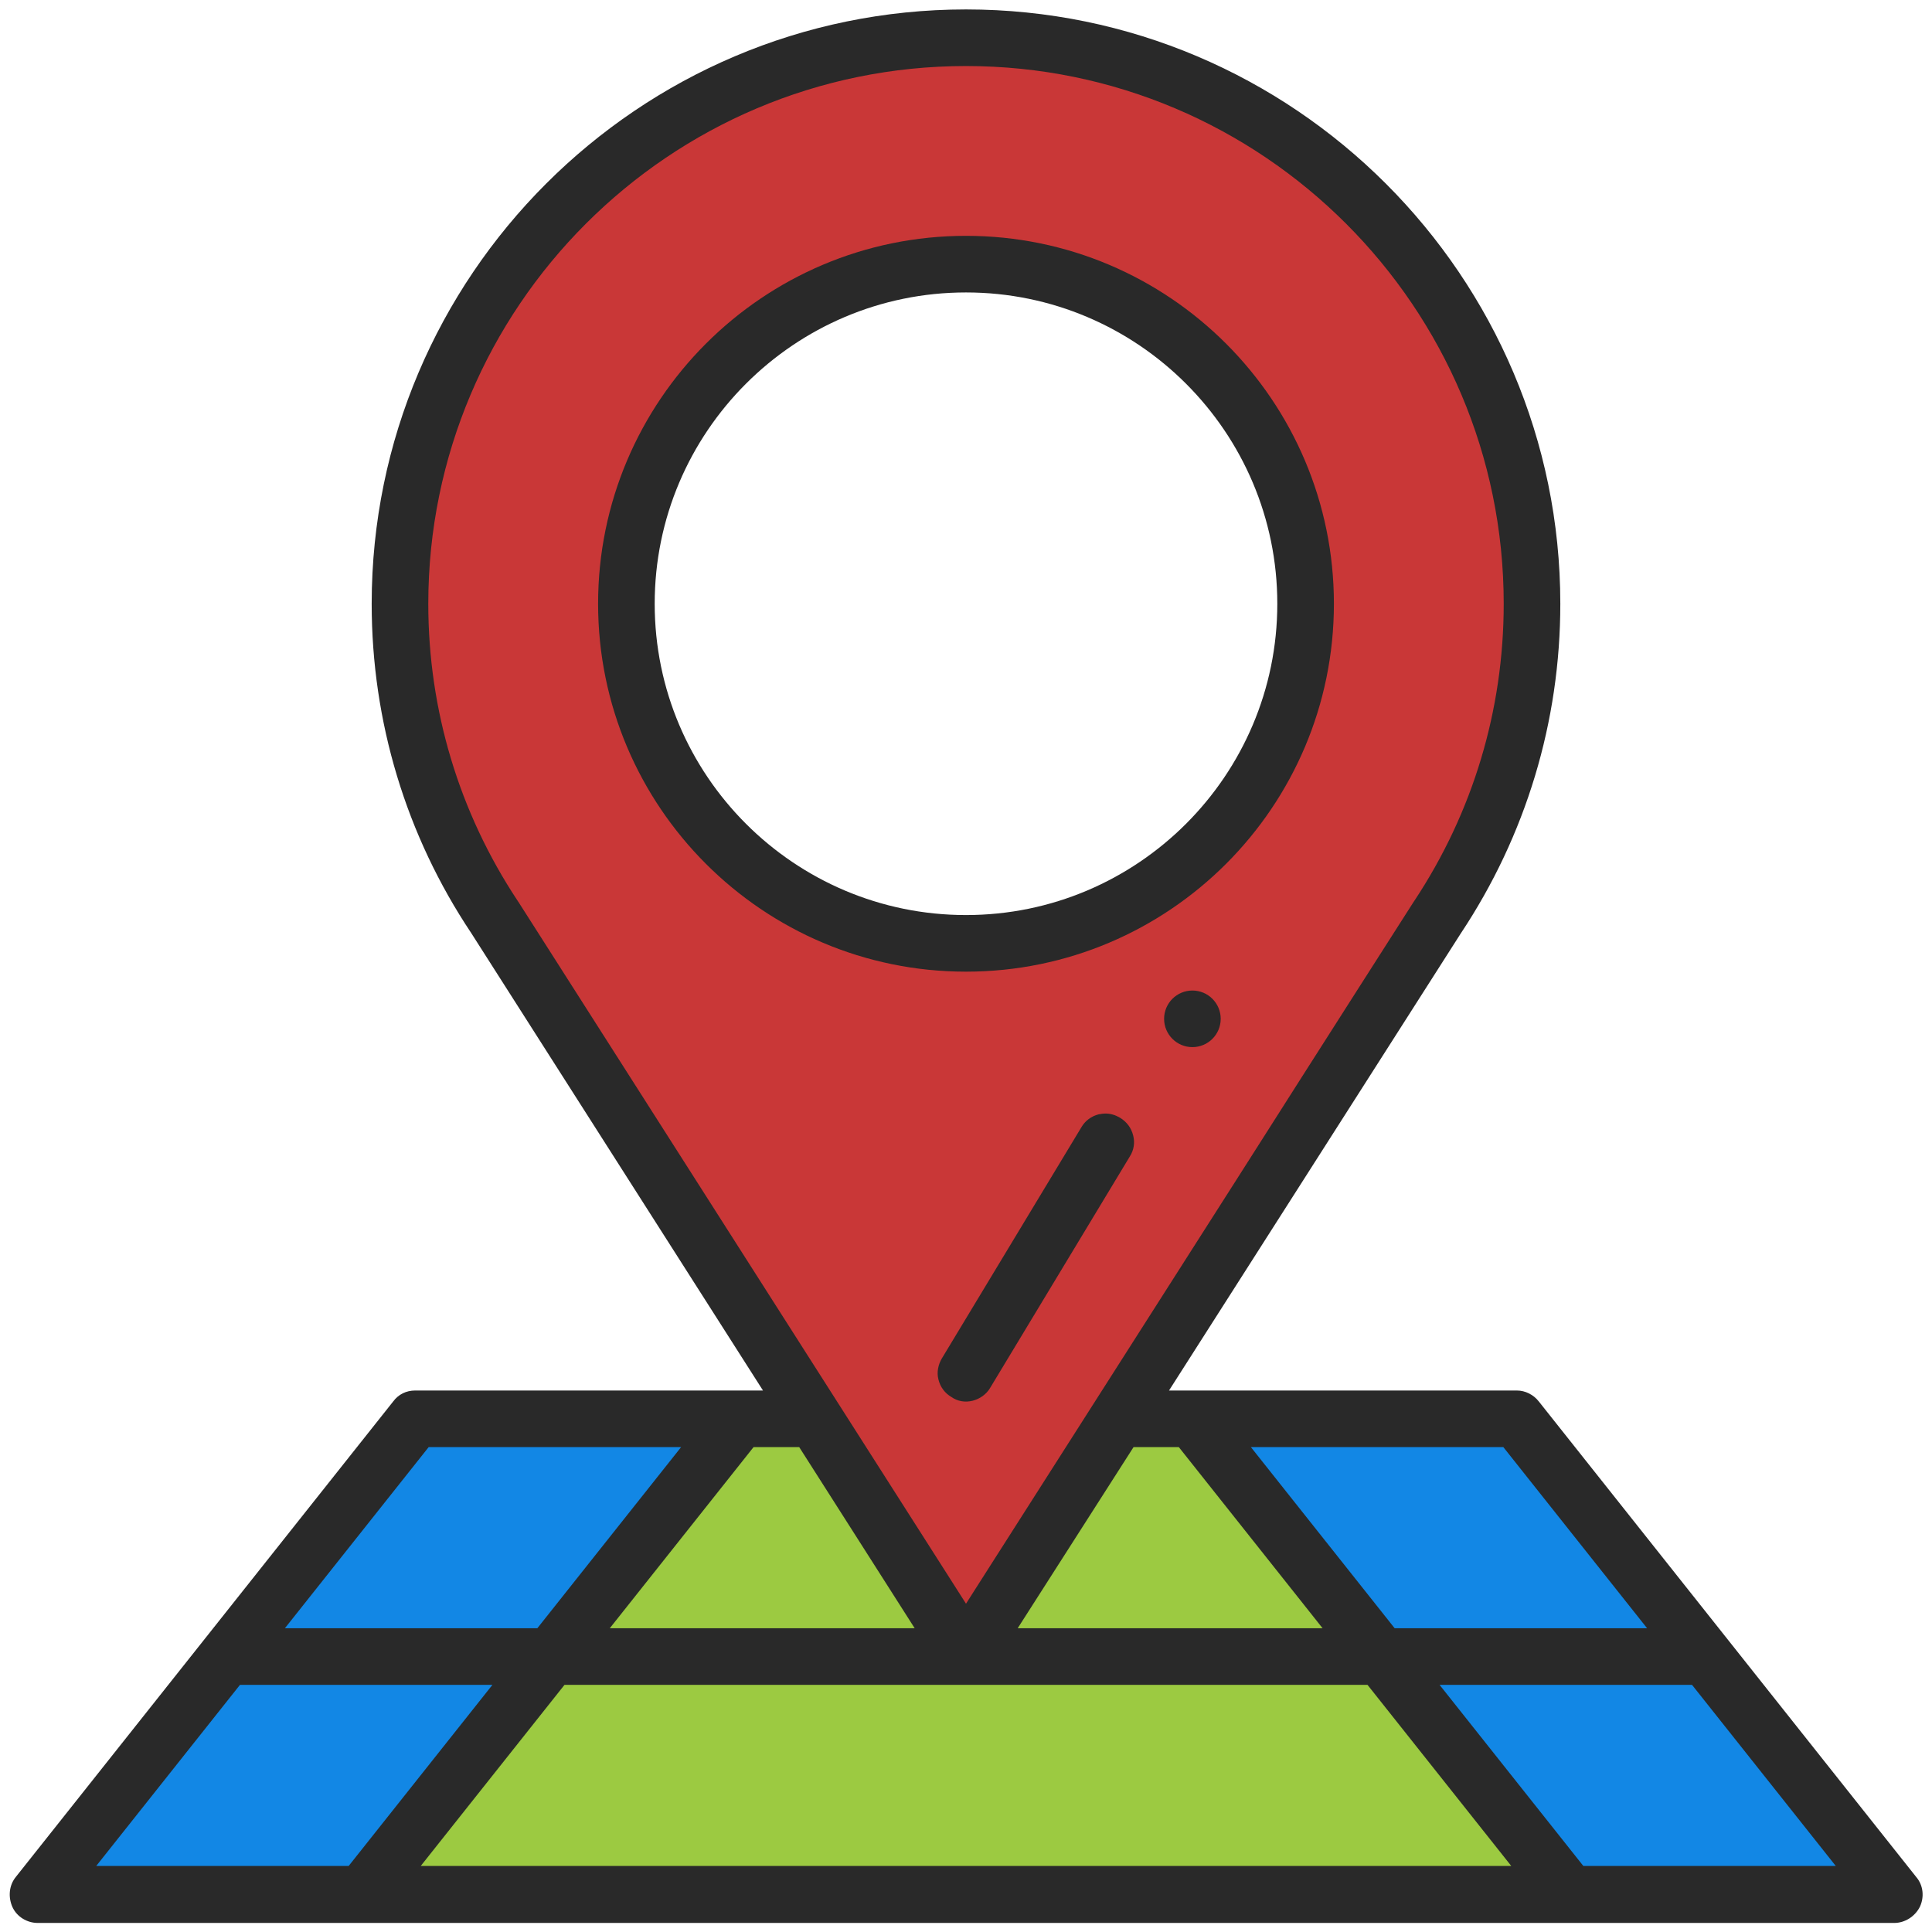
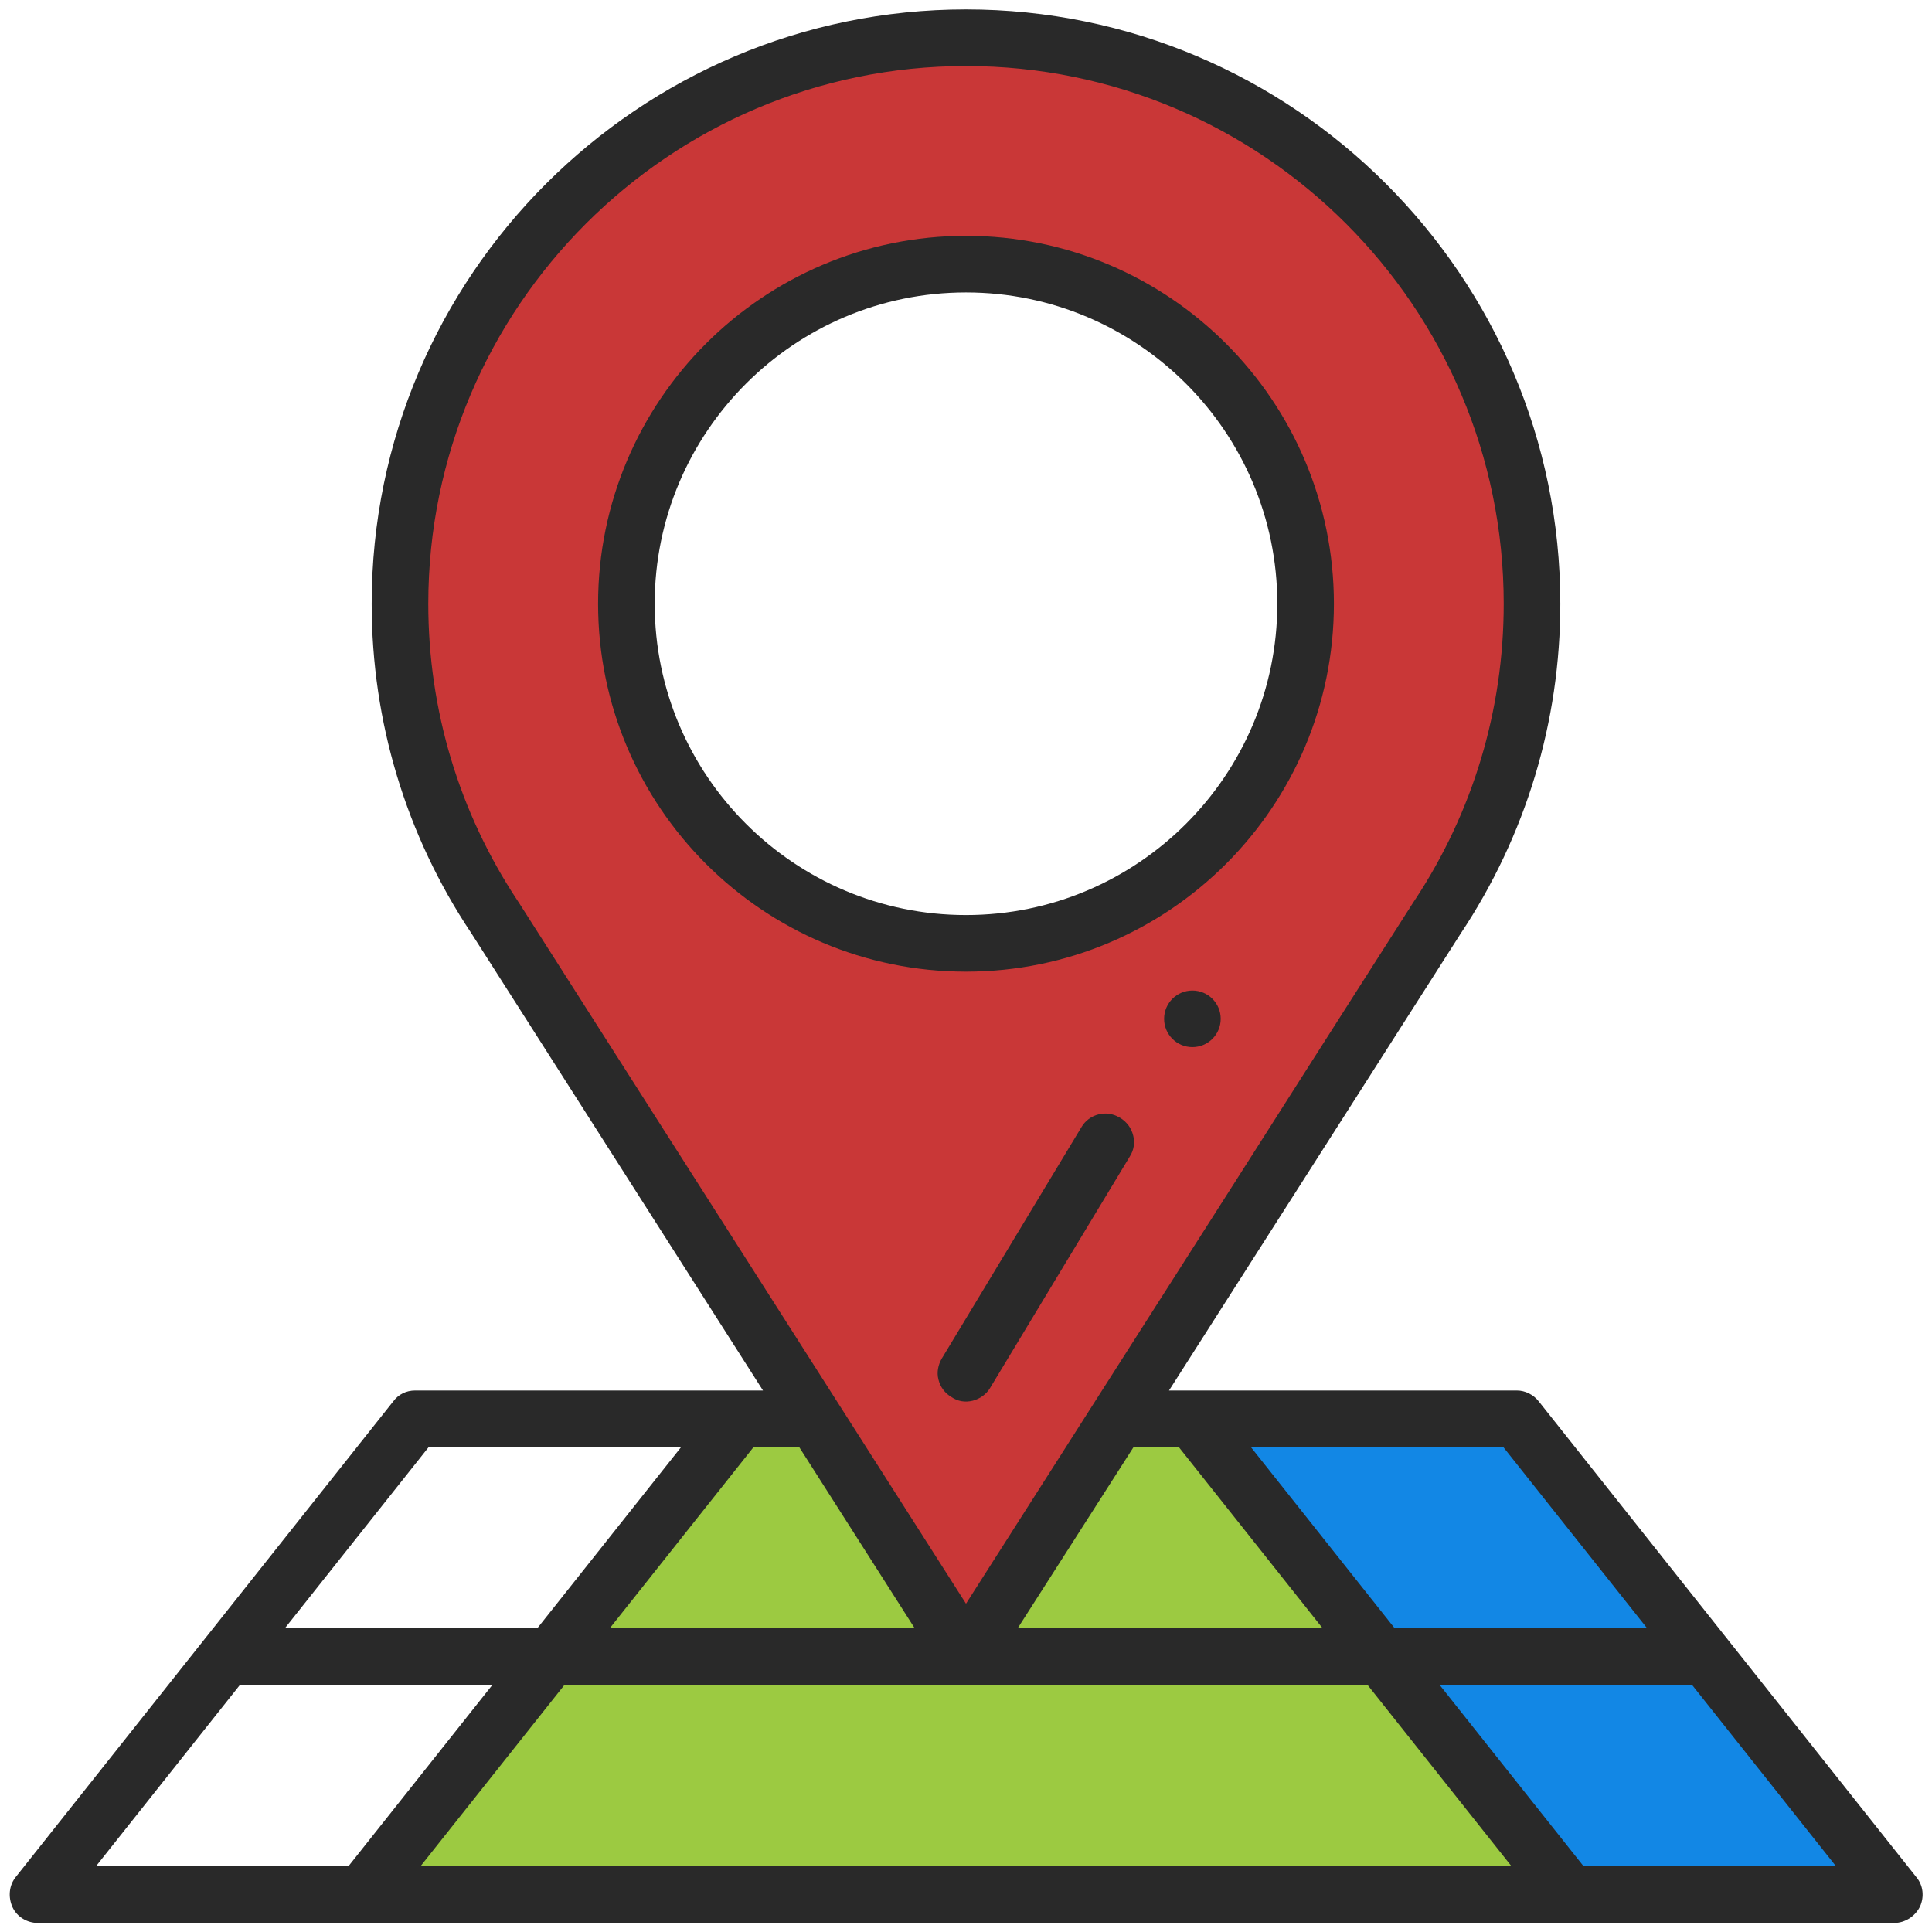
<svg xmlns="http://www.w3.org/2000/svg" version="1.1" id="Layer_1" x="0px" y="0px" viewBox="0 0 512 512" style="enable-background:new 0 0 512 512;" xml:space="preserve">
  <style type="text/css">
	.st0{fill:#9CCA41;}
	.st1{fill:#1287E5;}
	.st2{fill:#C93737;}
	.st3{fill:#292929;}
</style>
  <path class="st0" d="M316,376H196c-2.8,3.6-97.2,122.4-100,126h320C413.2,498.4,318.8,379.6,316,376z" />
  <path class="st1" d="M402,376h-86c2.8,3.6,97.2,122.4,100,126h86C499.2,498.4,404.8,379.6,402,376z" />
  <path class="st2" d="M256,439c-0.4-0.7-124.7-195.7-124.8-195.8C115.3,219.4,106,190.8,106,160c0-82.8,67.2-150,150-150  s150,67.2,150,150c0,30.8-9.3,59.4-25.2,83.2C380.7,243.3,256.4,438.3,256,439z M330.9,209.9c9.9-14.7,15.1-32,15.1-49.9  c0-49.6-40.4-90-90-90s-90,40.4-90,90c0,17.9,5.2,35.1,15.1,49.9C197.9,235,225.9,250,256,250S314.1,235,330.9,209.9z" />
-   <path class="st1" d="M110,376c-2.8,3.6-97.2,122.4-100,126h86c2.8-3.6,97.2-122.4,100-126H110z" />
  <path class="st3" d="M507.8,497.4l-100-126c-1.4-1.8-3.6-2.9-5.8-2.9h-92.2l77.3-121.1c17.3-26,26.4-56.2,26.4-87.4  C413.5,73.2,342.8,2.5,256,2.5S98.5,73.2,98.5,160c0,31.2,9.1,61.4,26.4,87.3l77.3,121.2H110c-2.3,0-4.4,1-5.8,2.9l0,0l-100,126  c-1.8,2.2-2.1,5.3-0.9,8c1.2,2.6,3.9,4.2,6.7,4.2h492c2.8,0,5.5-1.7,6.8-4.3C510,502.7,509.7,499.6,507.8,497.4z M398.4,383.5  l38.1,48h-66.9l-38.1-48H398.4z M312.4,383.5l38.1,48h-80.8l30.7-48H312.4z M137.5,239.2l-0.4-0.6c-15.4-23.3-23.6-50.4-23.6-78.6  c0-78.6,63.9-142.5,142.5-142.5S398.5,81.4,398.5,160c0,28.2-8.2,55.3-23.6,78.6l0,0l-0.4,0.6c-2.8,4.4-22.9,35.8-46.1,72.3  C296.8,361,261,417.2,258.1,421.7L256,425l-2.1-3.3C241.4,402.1,151.1,260.5,137.5,239.2z M211.8,383.5l30.6,48h-80.8l38.1-48H211.8  z M113.6,383.5h66.9l-38.1,48H75.5L113.6,383.5z M25.5,494.5l38.1-48h66.9l-38.1,48H25.5z M111.5,494.5l38.1-48h212.8l38.1,48H111.5  z M419.6,494.5l-38.1-48h66.9l38.1,48H419.6z" />
  <path class="st3" d="M256,62.5c-53.8,0-97.5,43.7-97.5,97.5s43.7,97.5,97.5,97.5s97.5-43.7,97.5-97.5S309.8,62.5,256,62.5z   M256,242.5c-45.5,0-82.5-37-82.5-82.5s37-82.5,82.5-82.5s82.5,37,82.5,82.5S301.5,242.5,256,242.5z" />
  <circle class="st3" cx="316" cy="270" r="7.5" />
  <path class="st3" d="M257.8,371.2c1.9-0.5,3.6-1.7,4.6-3.4l37-61.3c1.1-1.7,1.4-3.7,0.9-5.6c-0.5-2-1.7-3.6-3.5-4.7l0,0  c-1.2-0.7-2.5-1.1-3.8-1.1c-0.6,0-1.2,0.1-1.8,0.2c-2,0.5-3.6,1.7-4.6,3.4l-37,61.3c-1,1.7-1.4,3.7-0.9,5.6c0.5,2,1.7,3.6,3.4,4.6  C253.8,371.4,255.8,371.7,257.8,371.2z" />
</svg>